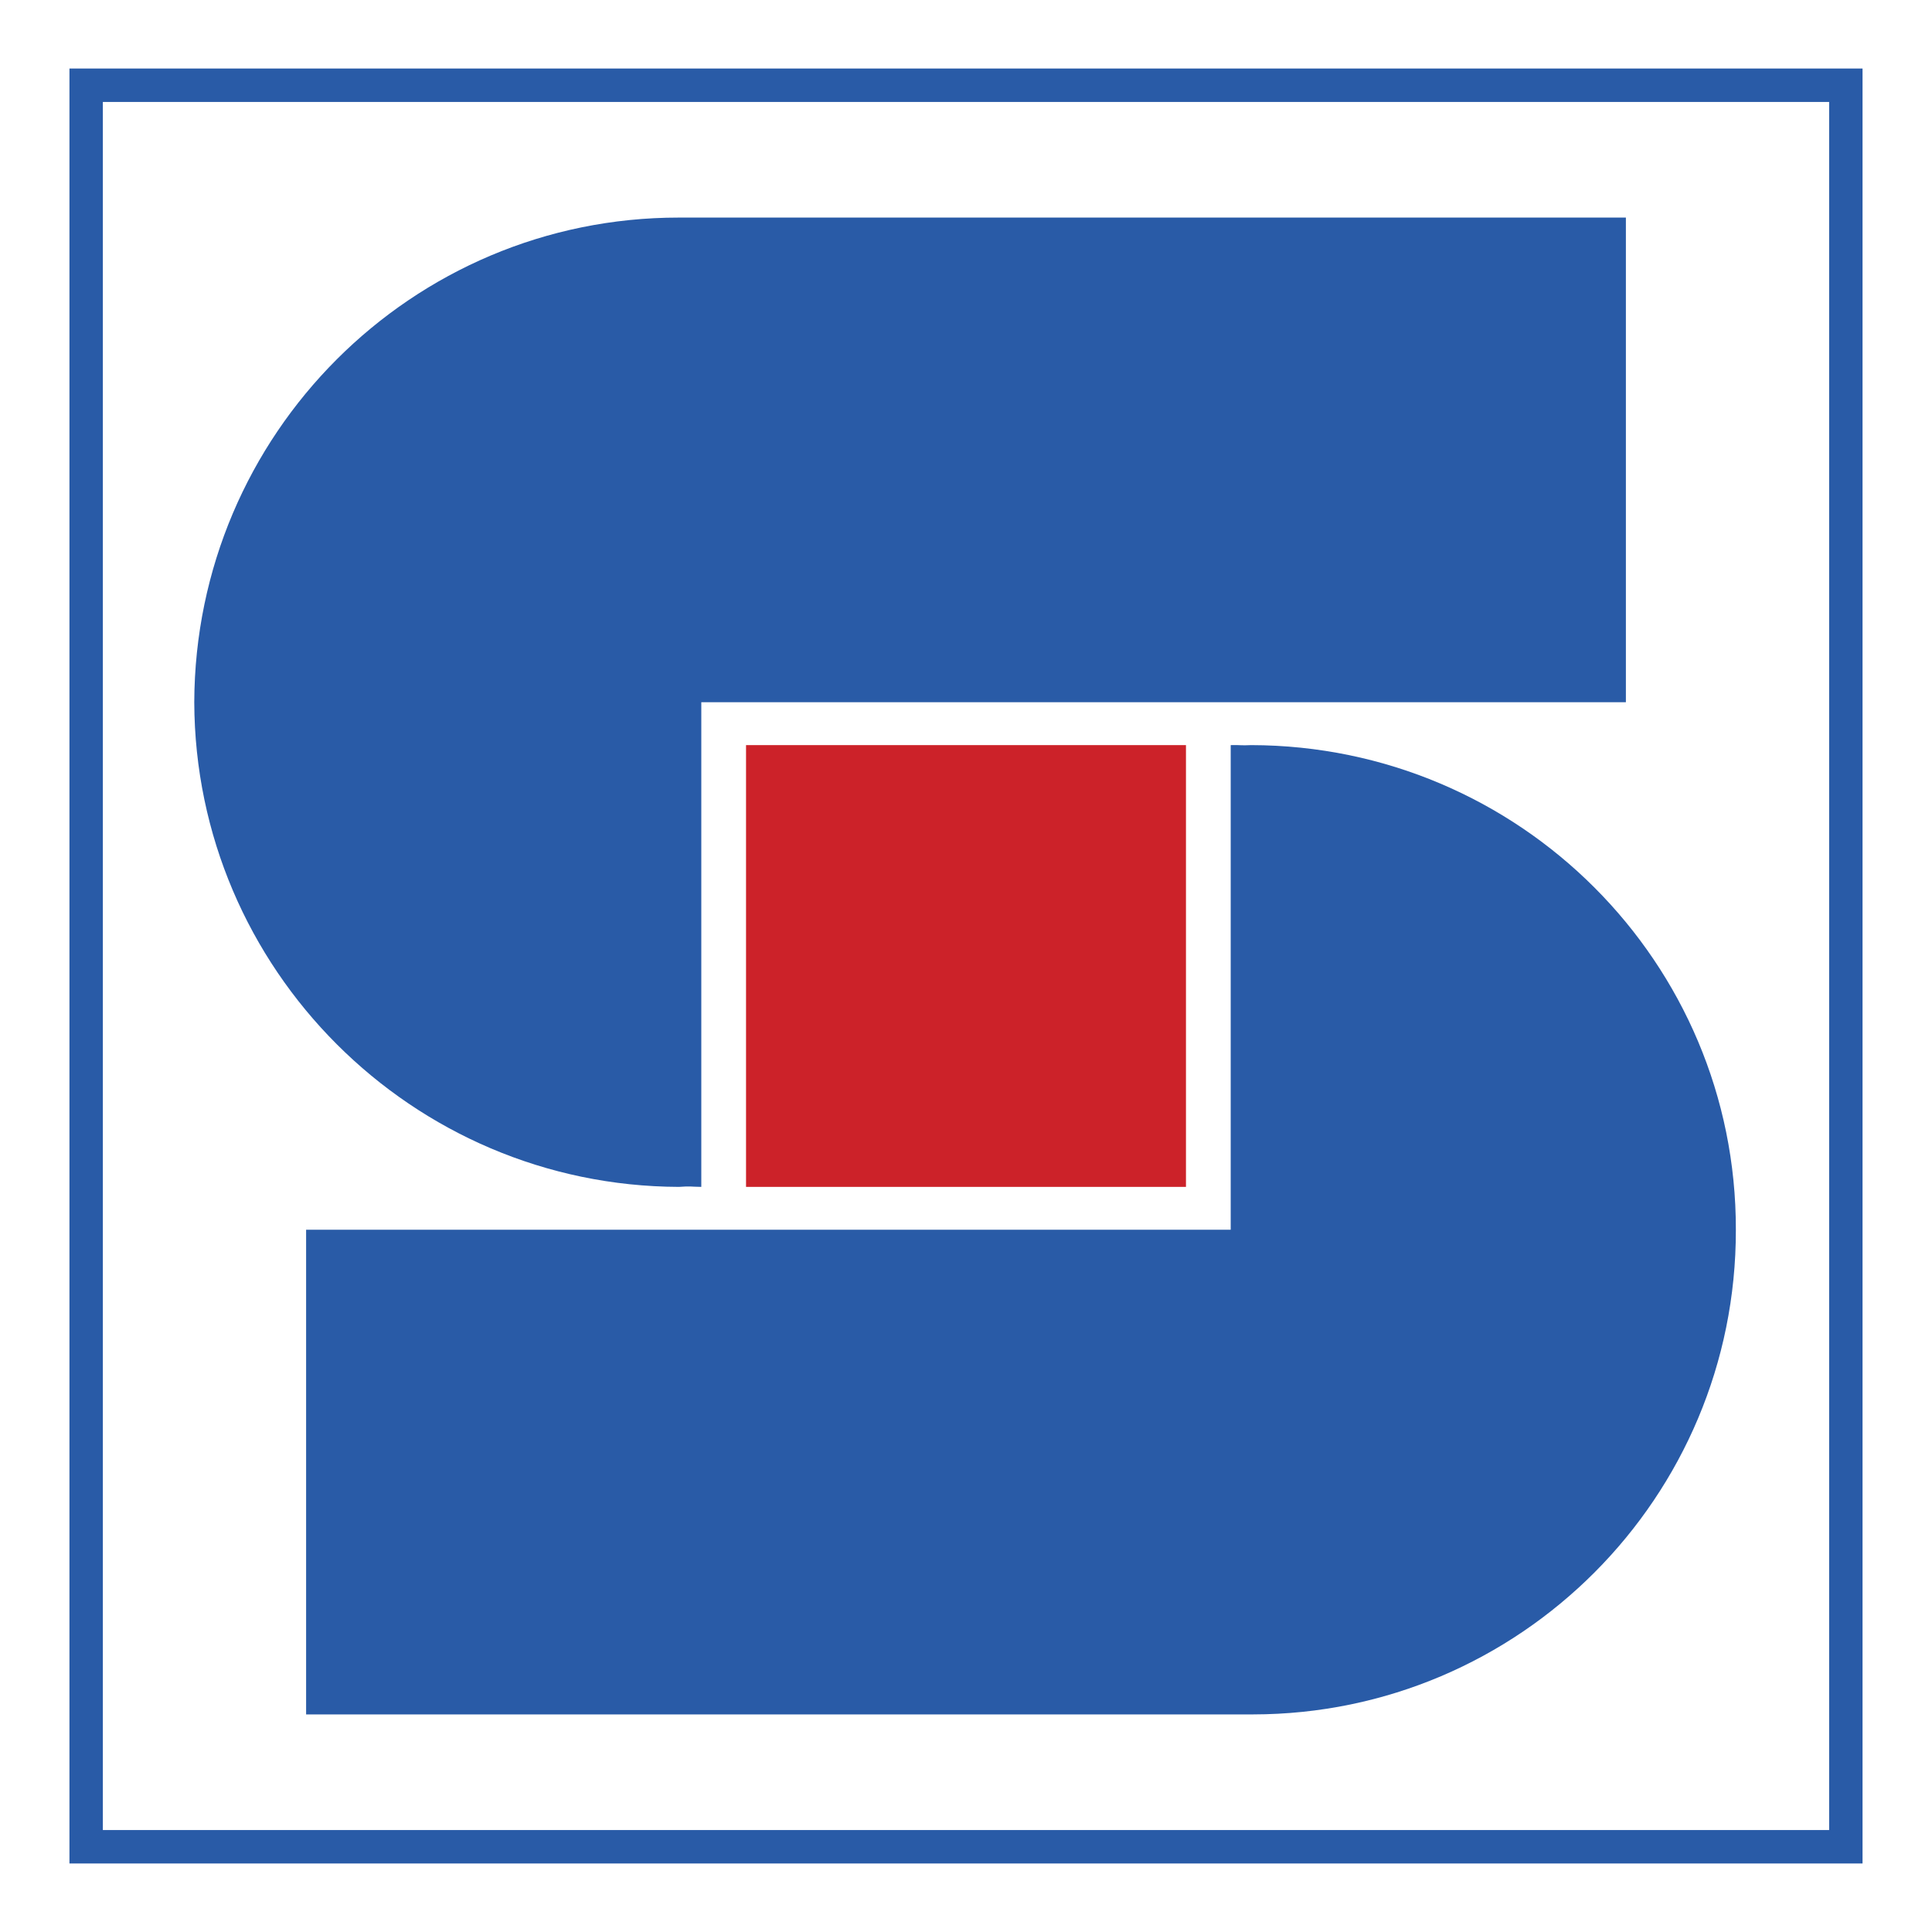
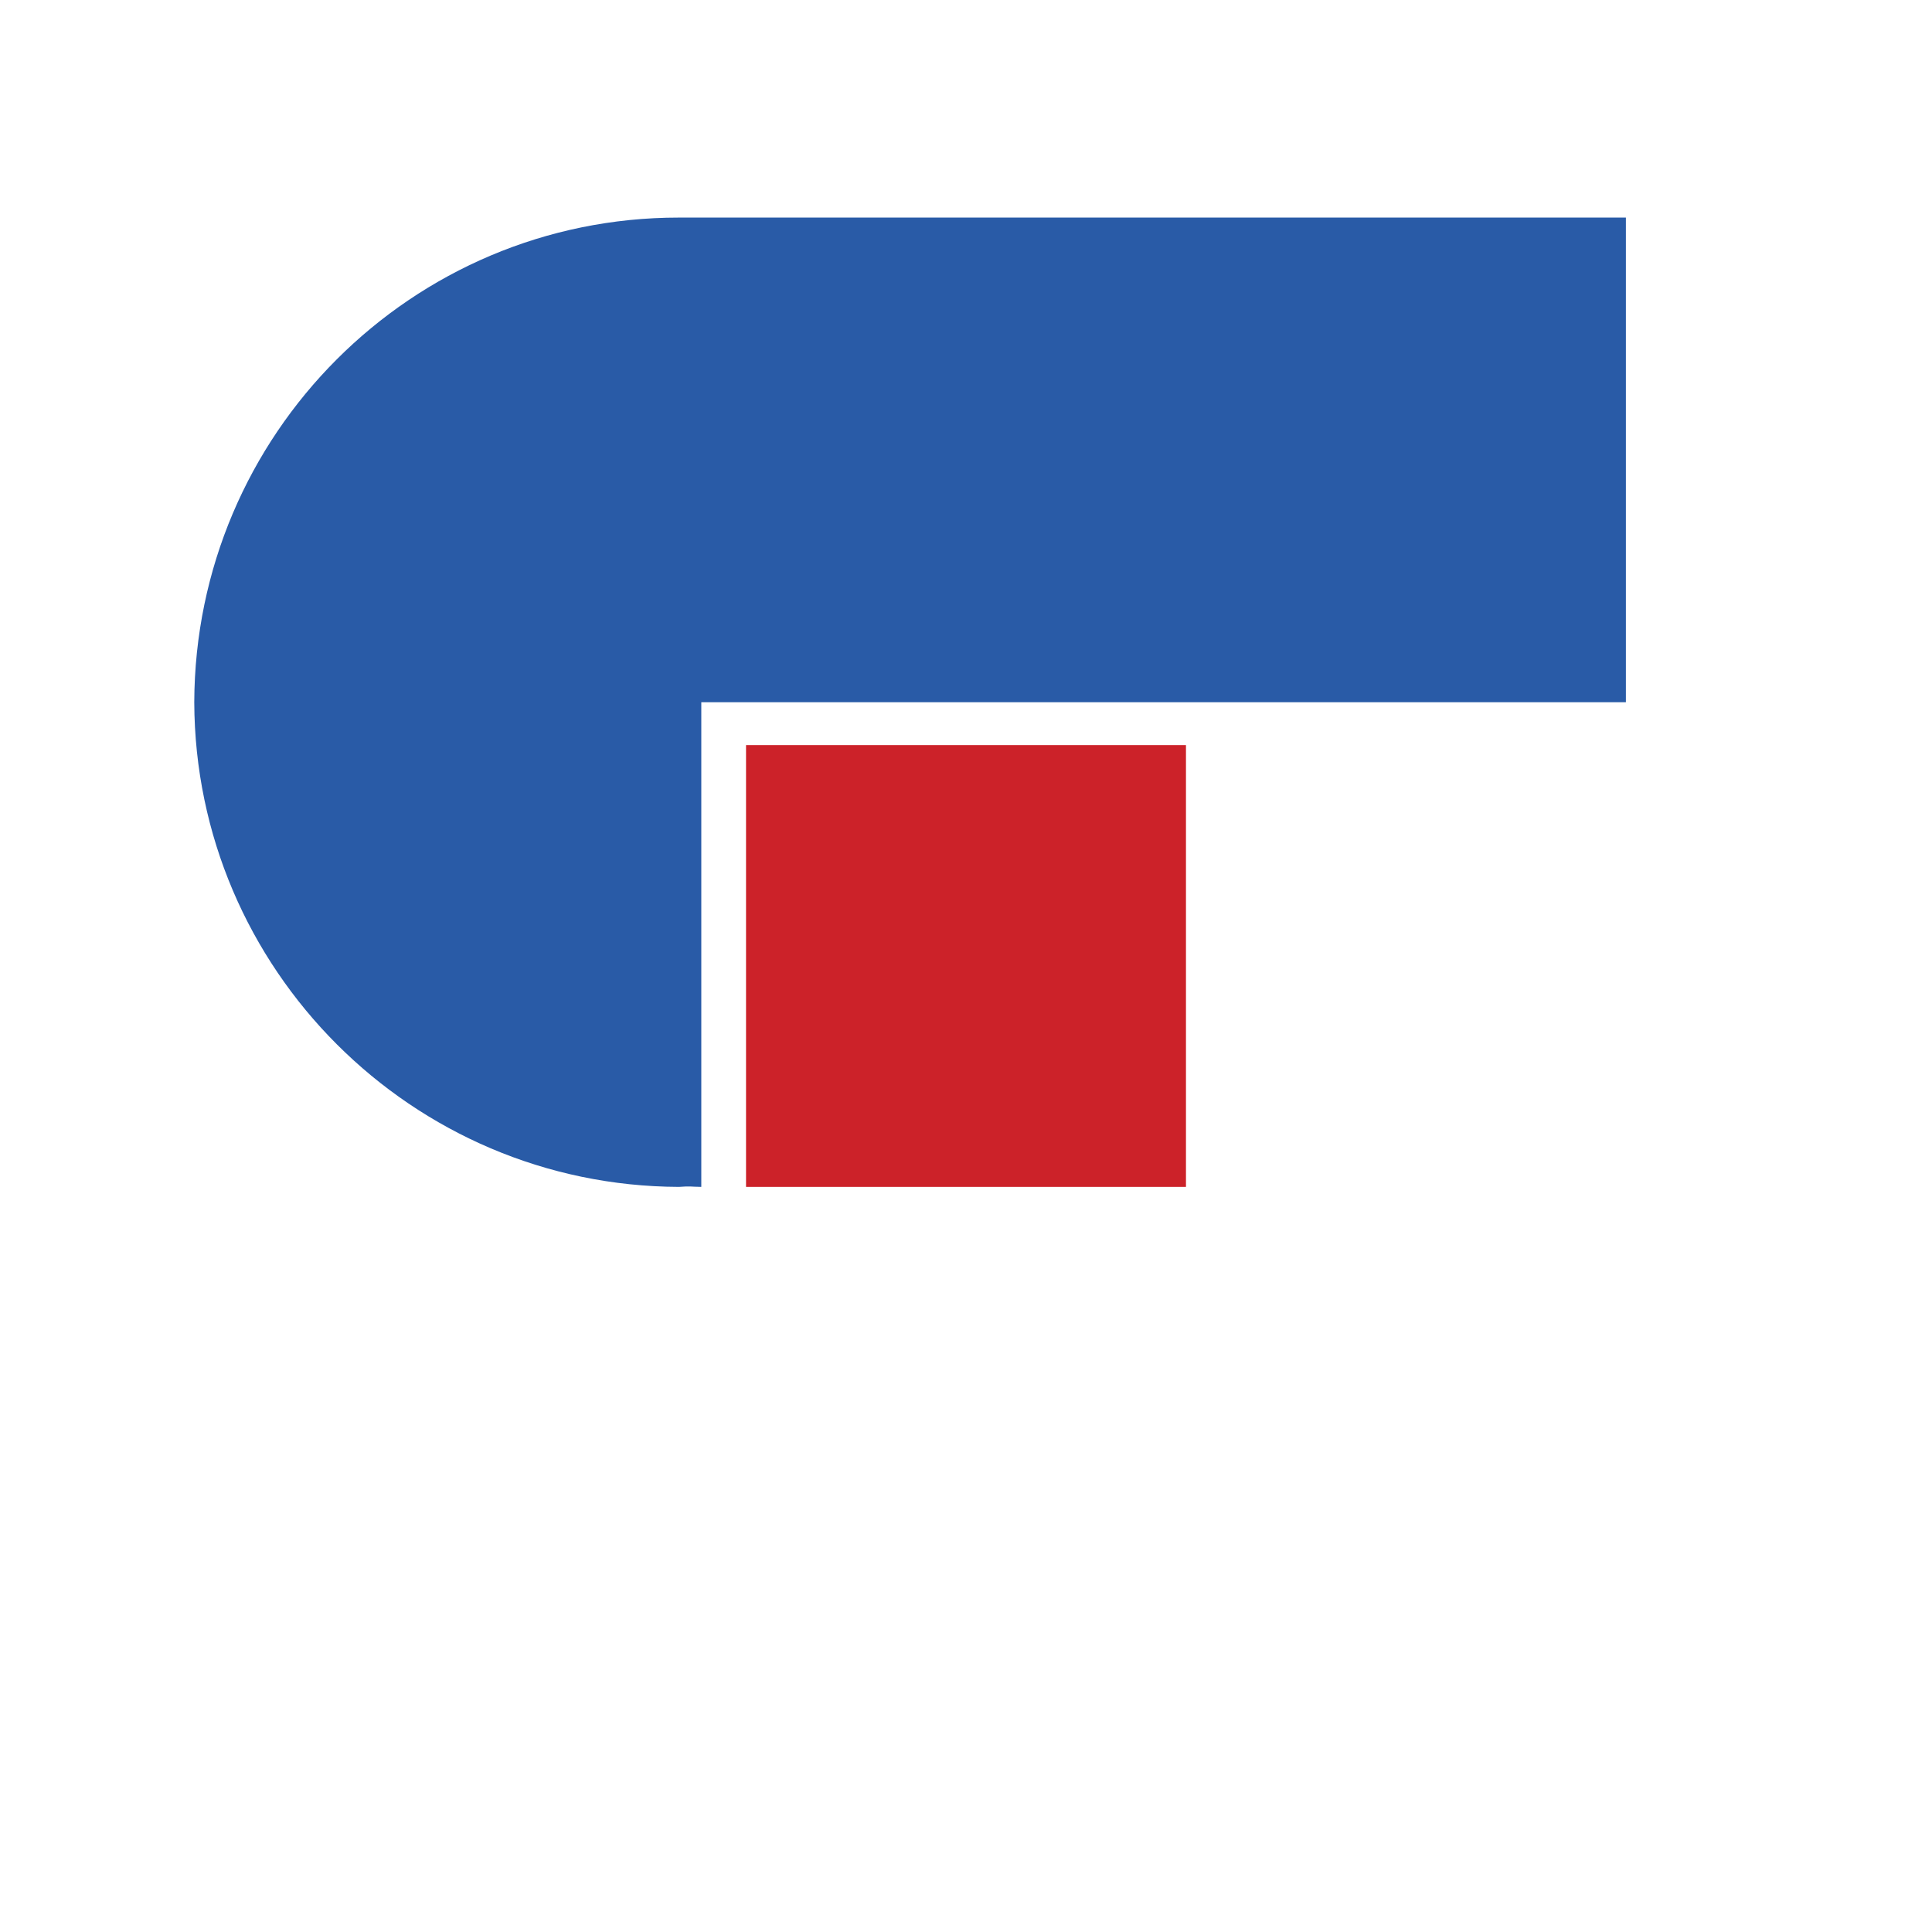
<svg xmlns="http://www.w3.org/2000/svg" width="2500" height="2500" viewBox="0 0 192.756 192.756">
  <g fill-rule="evenodd" clip-rule="evenodd">
-     <path fill="#fff" d="M0 0h192.756v192.756H0V0z" />
-     <path fill="#fff" stroke="#295ba7" stroke-width="3.332" stroke-miterlimit="2.613" d="M8.595 8.504H184.16v175.748H8.595V8.504z" />
    <path fill="#cc2229" d="M74.432 74.34h43.892v44.076H74.432V74.34z" />
    <path d="M67.737 118.416c-26.632-.09-48.268-21.727-48.355-48.354.087-26.738 21.703-48.365 48.355-48.354h94.478v48.354H69.969v48.354c-1.106-.012-1.026-.09-2.232 0z" fill="#295ba7" />
-     <path d="M124.832 74.34c26.766.053 48.4 21.689 48.355 48.353.045 26.701-21.57 48.328-48.168 48.354H30.541v-48.354h92.247V74.34c1.052-.025.97.054 2.044 0z" fill="#295ba7" />
  </g>
</svg>